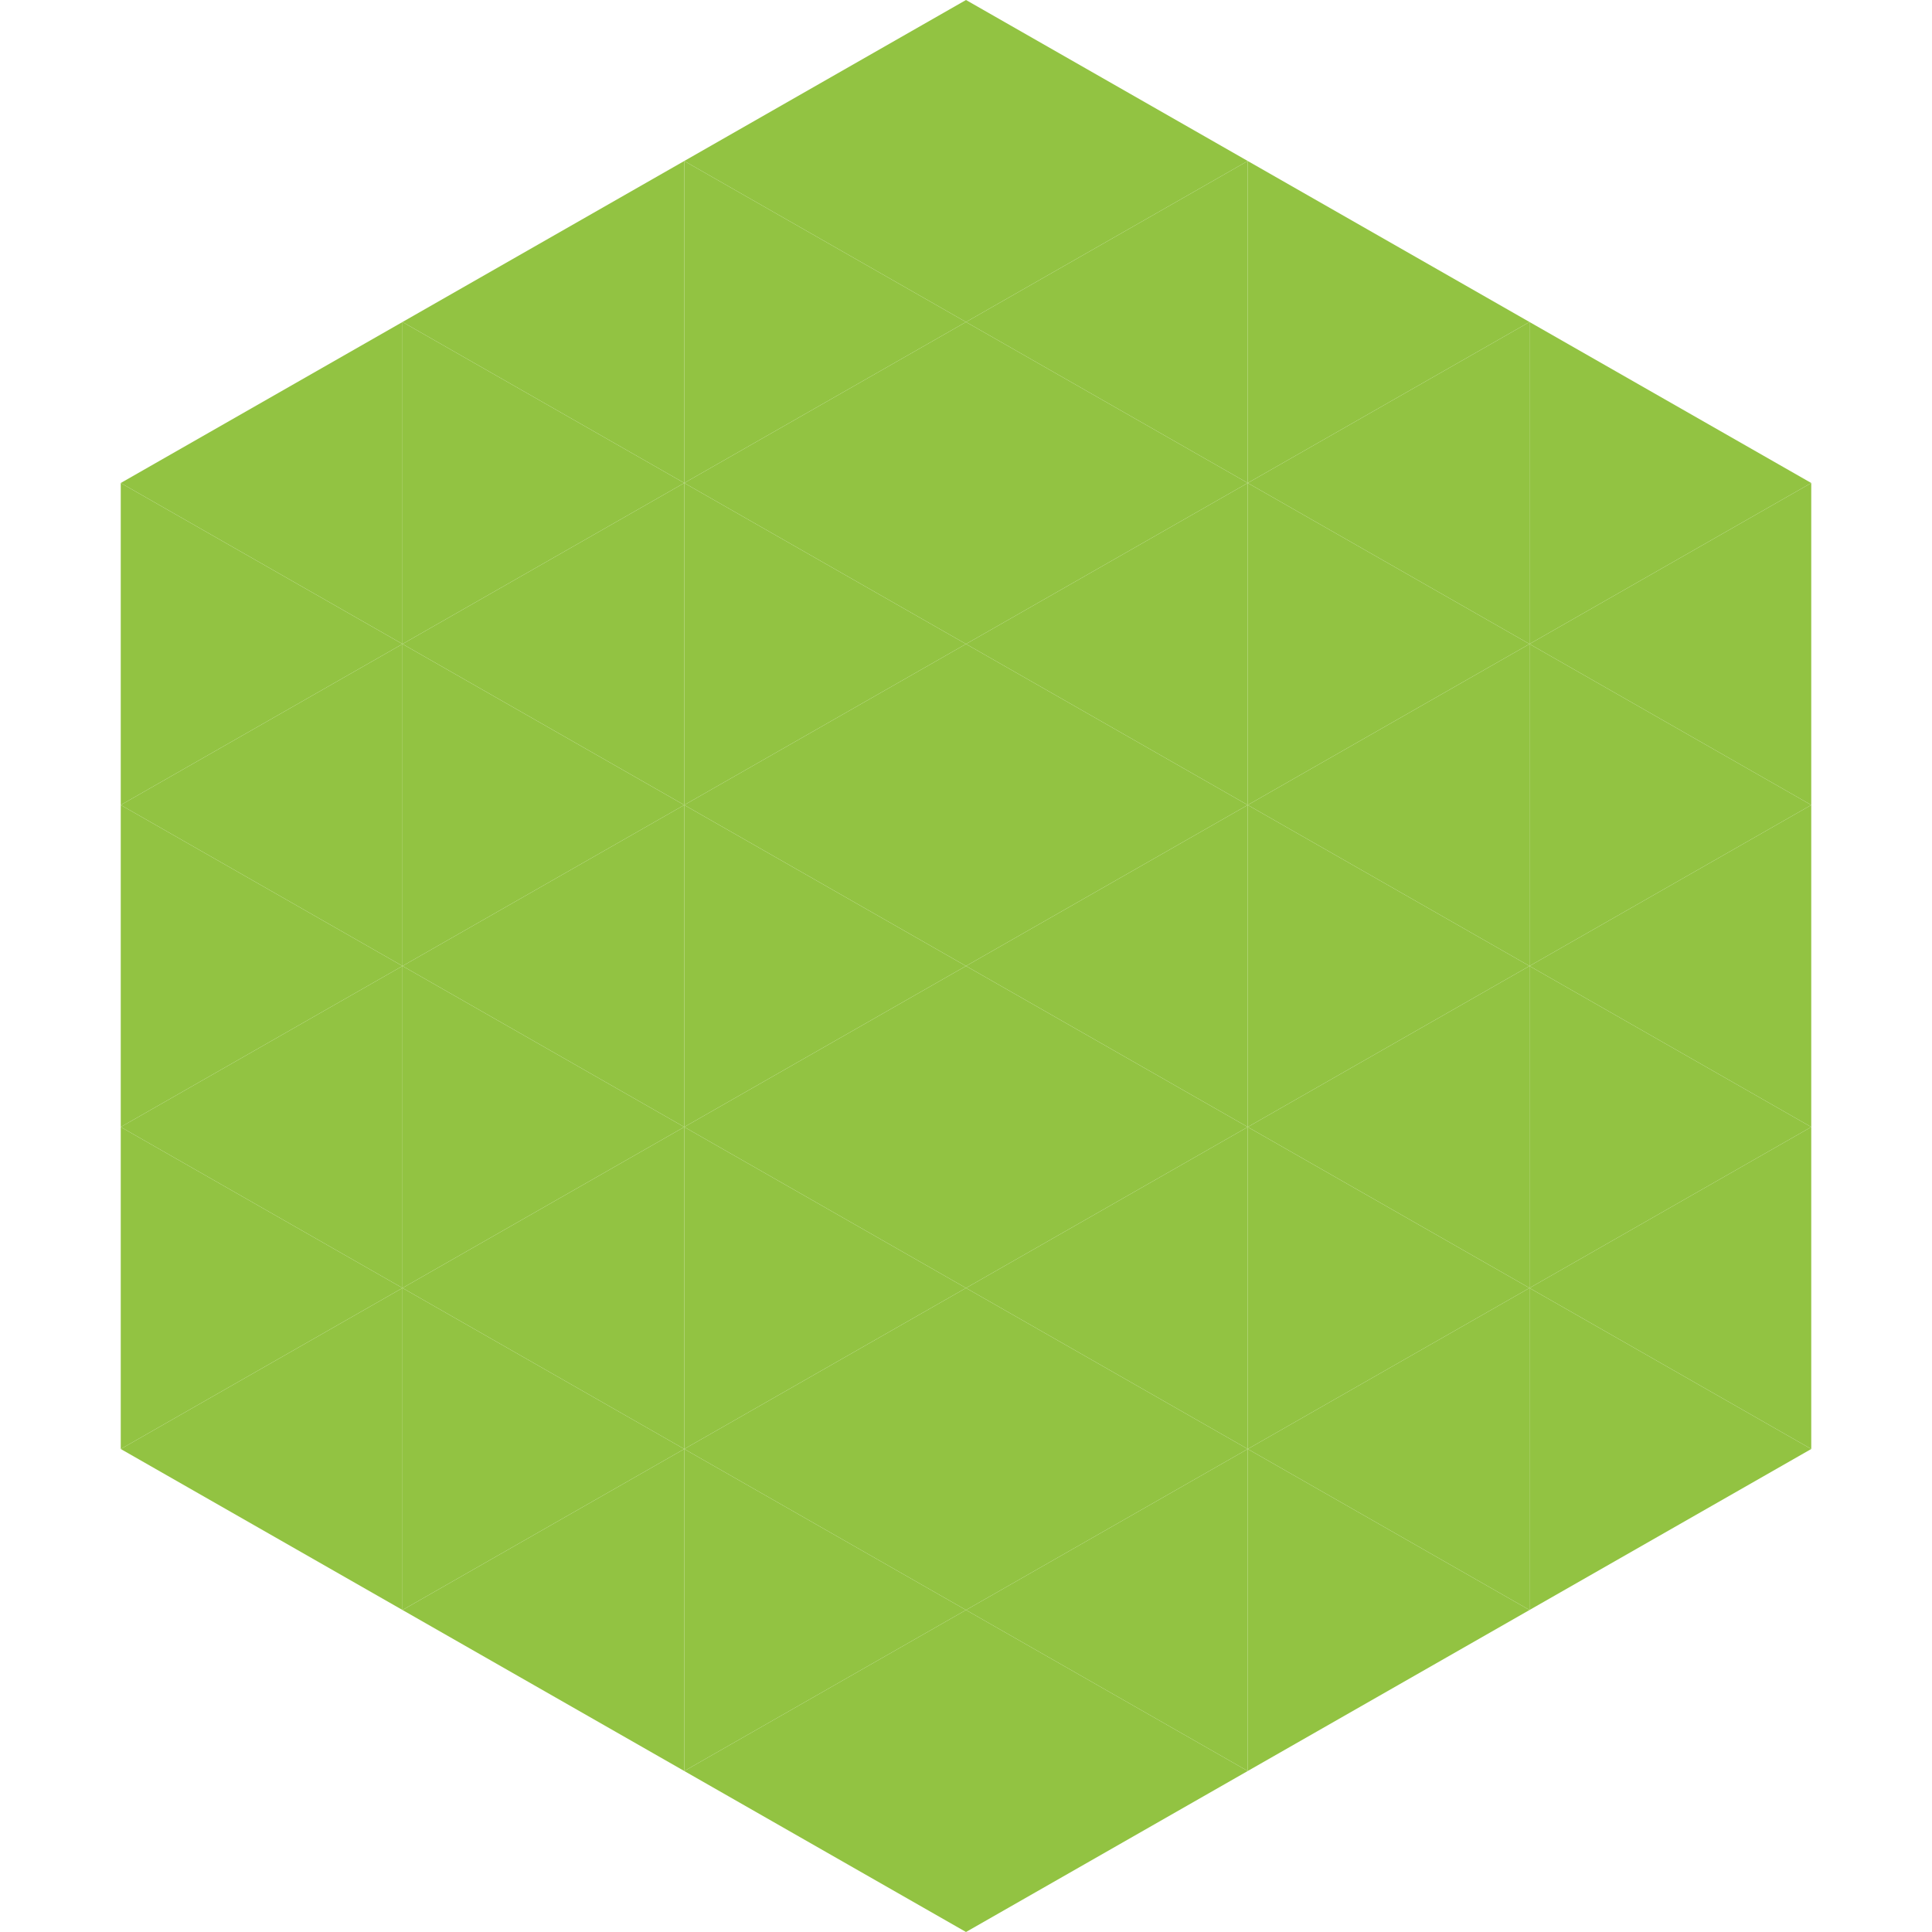
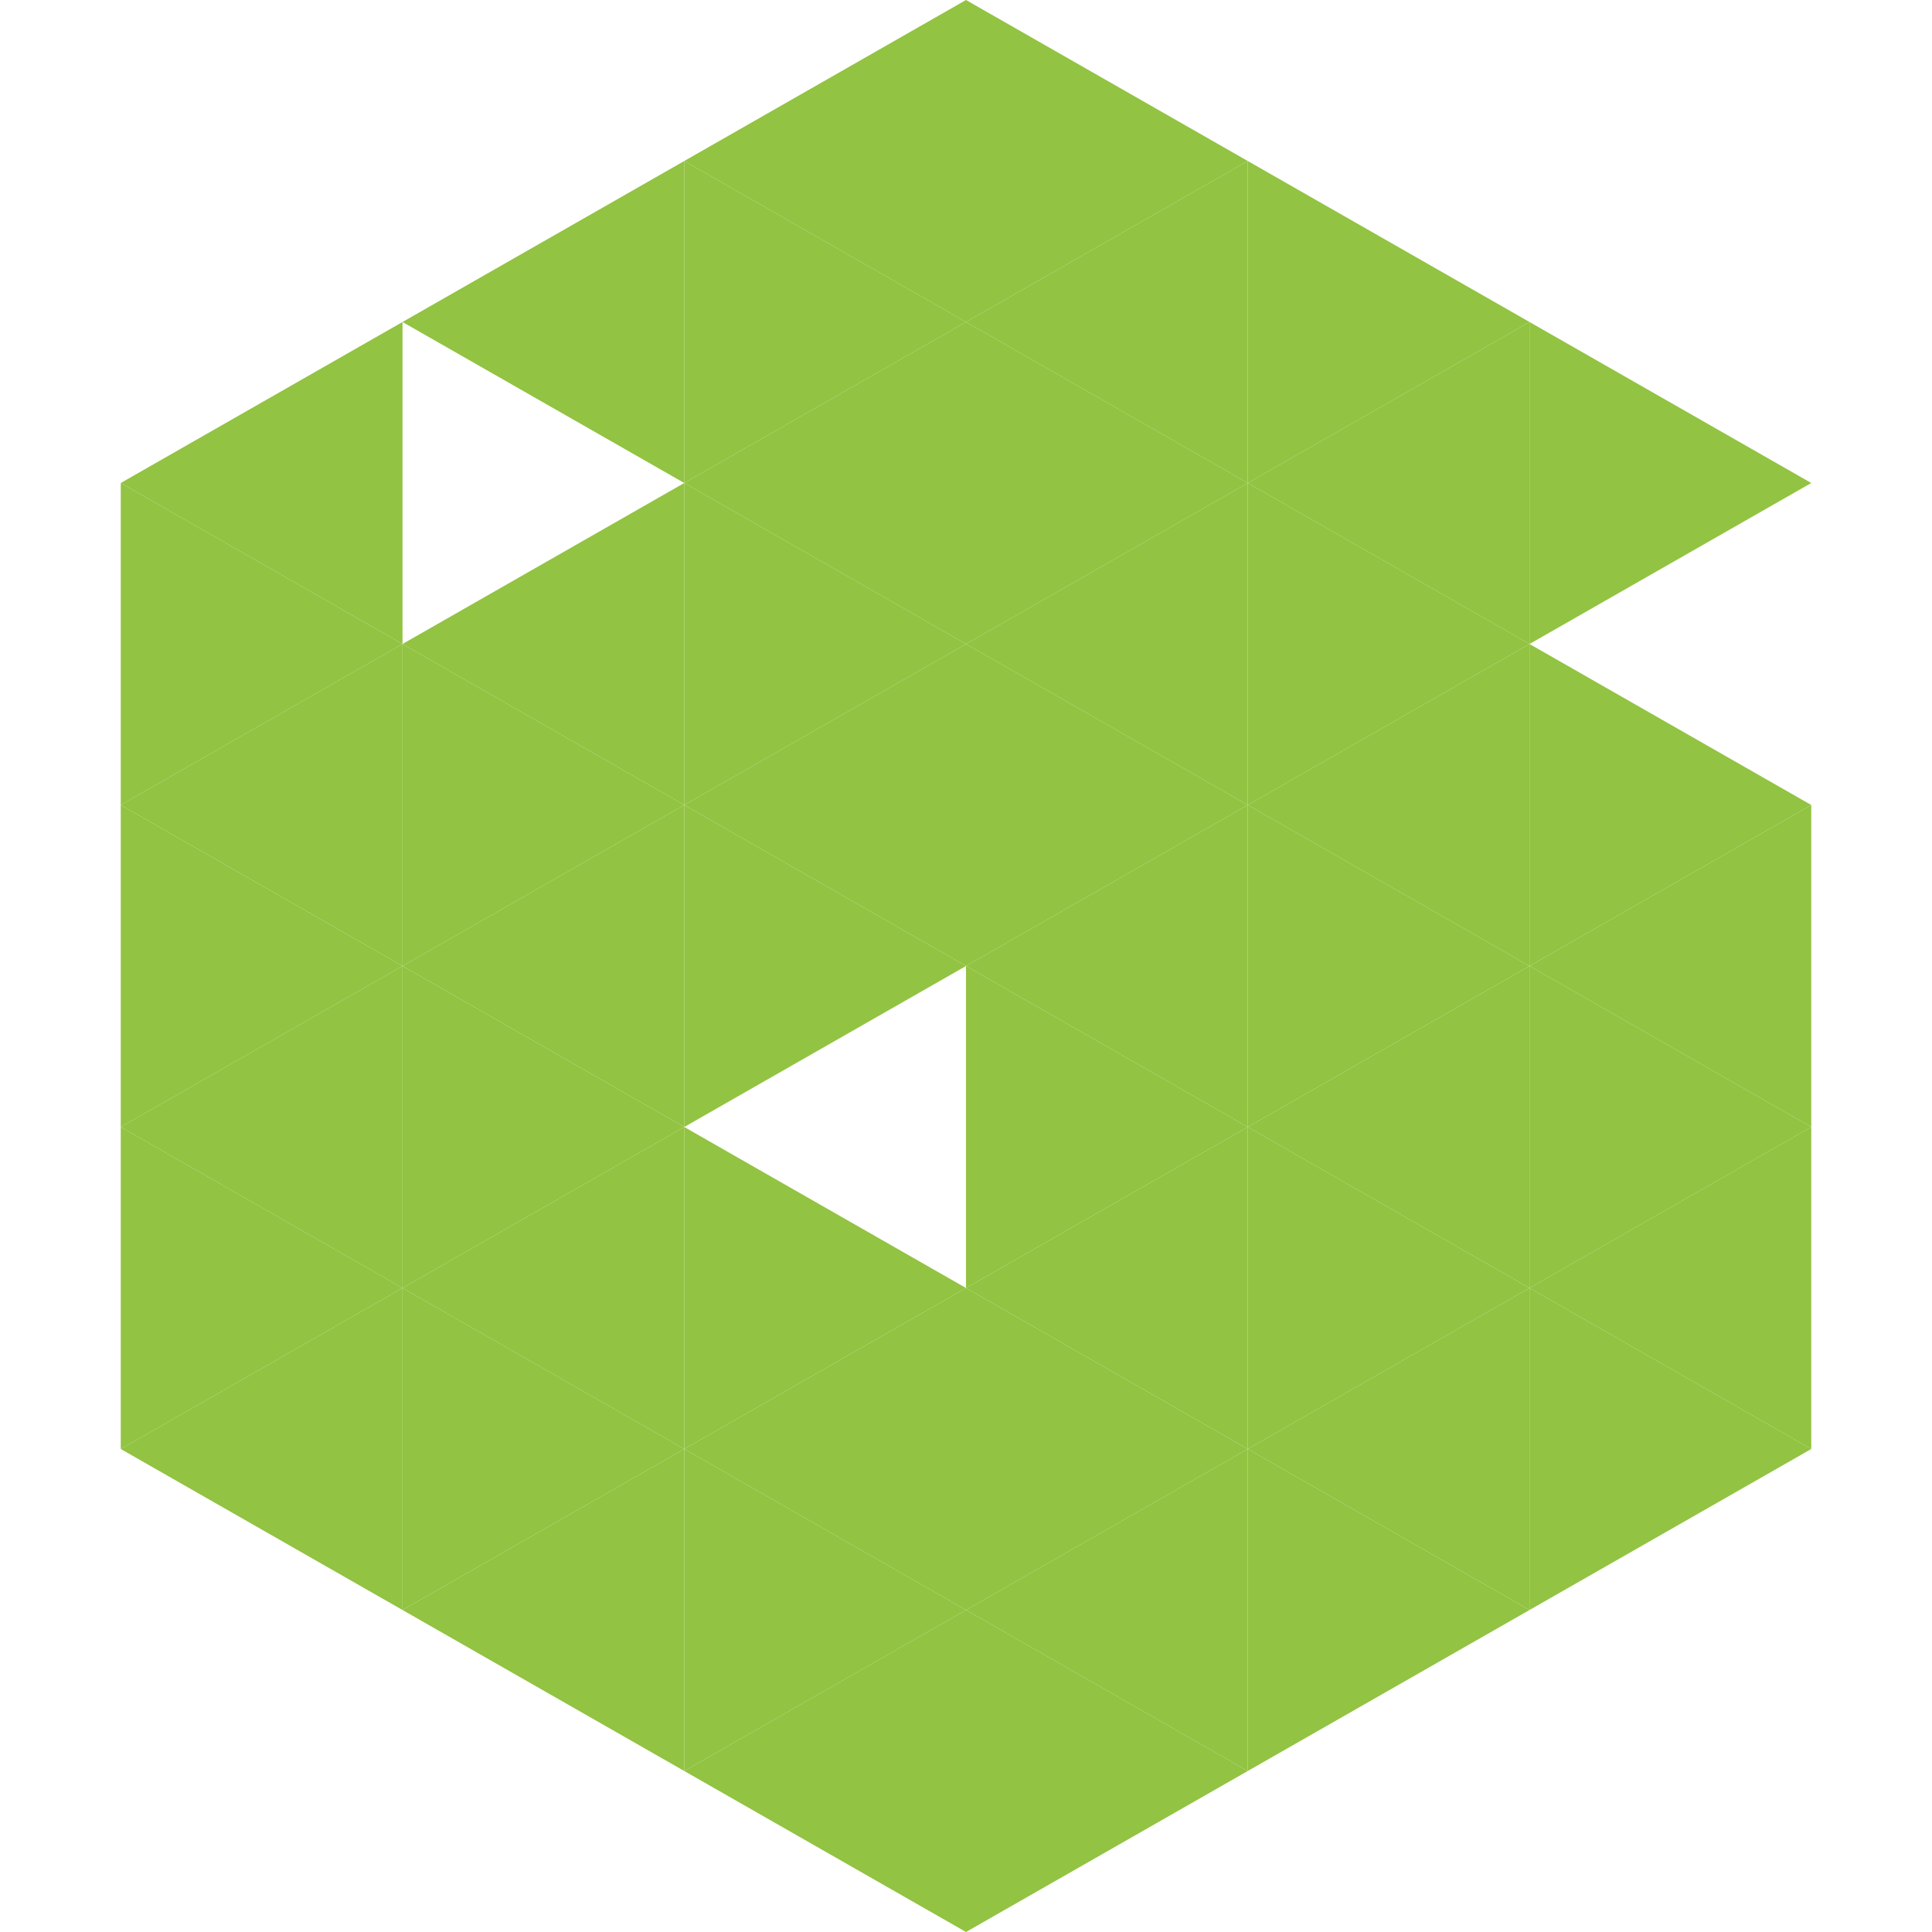
<svg xmlns="http://www.w3.org/2000/svg" width="240" height="240">
  <polygon points="50,40 15,60 50,80" style="fill:rgb(146,195,66)" />
  <polygon points="190,40 225,60 190,80" style="fill:rgb(146,195,66)" />
  <polygon points="15,60 50,80 15,100" style="fill:rgb(146,195,66)" />
-   <polygon points="225,60 190,80 225,100" style="fill:rgb(146,195,66)" />
  <polygon points="50,80 15,100 50,120" style="fill:rgb(146,195,66)" />
  <polygon points="190,80 225,100 190,120" style="fill:rgb(146,195,66)" />
  <polygon points="15,100 50,120 15,140" style="fill:rgb(146,195,66)" />
  <polygon points="225,100 190,120 225,140" style="fill:rgb(146,195,66)" />
  <polygon points="50,120 15,140 50,160" style="fill:rgb(146,195,66)" />
  <polygon points="190,120 225,140 190,160" style="fill:rgb(146,195,66)" />
  <polygon points="15,140 50,160 15,180" style="fill:rgb(146,195,66)" />
  <polygon points="225,140 190,160 225,180" style="fill:rgb(146,195,66)" />
  <polygon points="50,160 15,180 50,200" style="fill:rgb(146,195,66)" />
  <polygon points="190,160 225,180 190,200" style="fill:rgb(146,195,66)" />
  <polygon points="15,180 50,200 15,220" style="fill:rgb(255,255,255); fill-opacity:0" />
-   <polygon points="225,180 190,200 225,220" style="fill:rgb(255,255,255); fill-opacity:0" />
  <polygon points="50,0 85,20 50,40" style="fill:rgb(255,255,255); fill-opacity:0" />
  <polygon points="190,0 155,20 190,40" style="fill:rgb(255,255,255); fill-opacity:0" />
  <polygon points="85,20 50,40 85,60" style="fill:rgb(146,195,66)" />
  <polygon points="155,20 190,40 155,60" style="fill:rgb(146,195,66)" />
-   <polygon points="50,40 85,60 50,80" style="fill:rgb(146,195,66)" />
  <polygon points="190,40 155,60 190,80" style="fill:rgb(146,195,66)" />
  <polygon points="85,60 50,80 85,100" style="fill:rgb(146,195,66)" />
  <polygon points="155,60 190,80 155,100" style="fill:rgb(146,195,66)" />
  <polygon points="50,80 85,100 50,120" style="fill:rgb(146,195,66)" />
  <polygon points="190,80 155,100 190,120" style="fill:rgb(146,195,66)" />
  <polygon points="85,100 50,120 85,140" style="fill:rgb(146,195,66)" />
  <polygon points="155,100 190,120 155,140" style="fill:rgb(146,195,66)" />
  <polygon points="50,120 85,140 50,160" style="fill:rgb(146,195,66)" />
  <polygon points="190,120 155,140 190,160" style="fill:rgb(146,195,66)" />
  <polygon points="85,140 50,160 85,180" style="fill:rgb(146,195,66)" />
  <polygon points="155,140 190,160 155,180" style="fill:rgb(146,195,66)" />
  <polygon points="50,160 85,180 50,200" style="fill:rgb(146,195,66)" />
  <polygon points="190,160 155,180 190,200" style="fill:rgb(146,195,66)" />
  <polygon points="85,180 50,200 85,220" style="fill:rgb(146,195,66)" />
  <polygon points="155,180 190,200 155,220" style="fill:rgb(146,195,66)" />
  <polygon points="120,0 85,20 120,40" style="fill:rgb(146,195,66)" />
  <polygon points="120,0 155,20 120,40" style="fill:rgb(146,195,66)" />
  <polygon points="85,20 120,40 85,60" style="fill:rgb(146,195,66)" />
  <polygon points="155,20 120,40 155,60" style="fill:rgb(146,195,66)" />
  <polygon points="120,40 85,60 120,80" style="fill:rgb(146,195,66)" />
  <polygon points="120,40 155,60 120,80" style="fill:rgb(146,195,66)" />
  <polygon points="85,60 120,80 85,100" style="fill:rgb(146,195,66)" />
  <polygon points="155,60 120,80 155,100" style="fill:rgb(146,195,66)" />
  <polygon points="120,80 85,100 120,120" style="fill:rgb(146,195,66)" />
  <polygon points="120,80 155,100 120,120" style="fill:rgb(146,195,66)" />
  <polygon points="85,100 120,120 85,140" style="fill:rgb(146,195,66)" />
  <polygon points="155,100 120,120 155,140" style="fill:rgb(146,195,66)" />
-   <polygon points="120,120 85,140 120,160" style="fill:rgb(146,195,66)" />
  <polygon points="120,120 155,140 120,160" style="fill:rgb(146,195,66)" />
  <polygon points="85,140 120,160 85,180" style="fill:rgb(146,195,66)" />
  <polygon points="155,140 120,160 155,180" style="fill:rgb(146,195,66)" />
  <polygon points="120,160 85,180 120,200" style="fill:rgb(146,195,66)" />
  <polygon points="120,160 155,180 120,200" style="fill:rgb(146,195,66)" />
  <polygon points="85,180 120,200 85,220" style="fill:rgb(146,195,66)" />
  <polygon points="155,180 120,200 155,220" style="fill:rgb(146,195,66)" />
  <polygon points="120,200 85,220 120,240" style="fill:rgb(146,195,66)" />
  <polygon points="120,200 155,220 120,240" style="fill:rgb(146,195,66)" />
  <polygon points="85,220 120,240 85,260" style="fill:rgb(255,255,255); fill-opacity:0" />
  <polygon points="155,220 120,240 155,260" style="fill:rgb(255,255,255); fill-opacity:0" />
</svg>